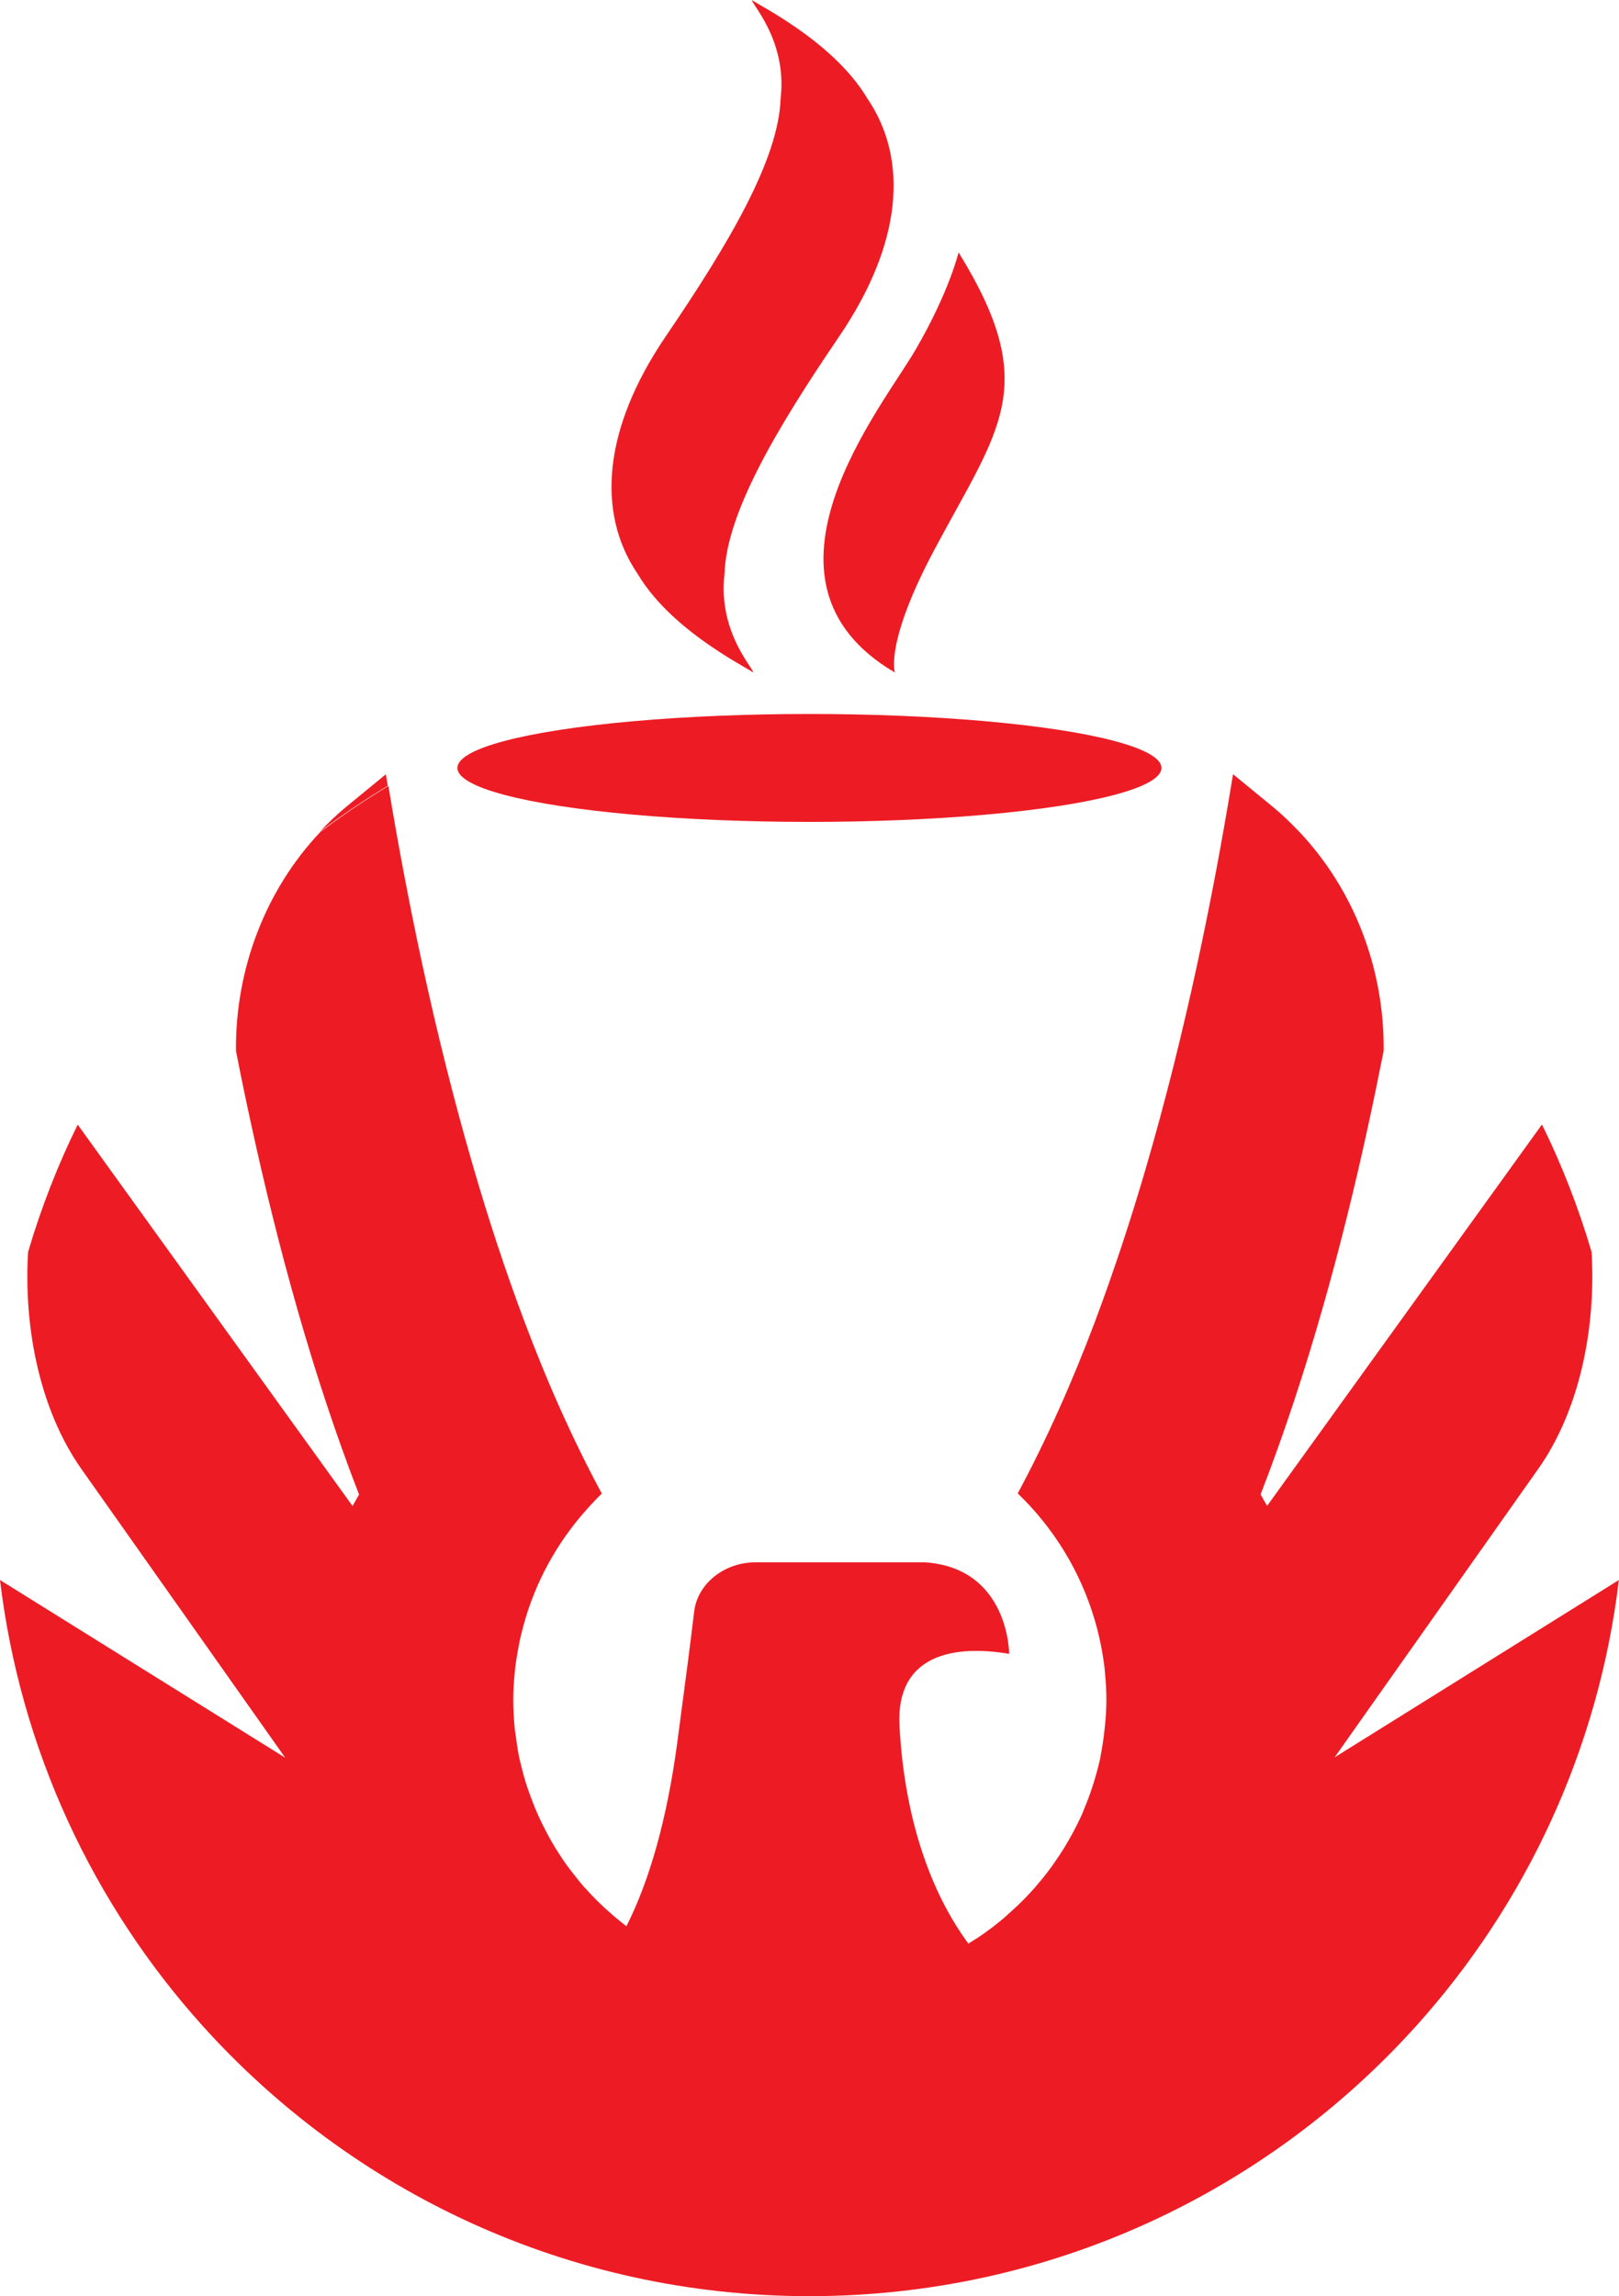
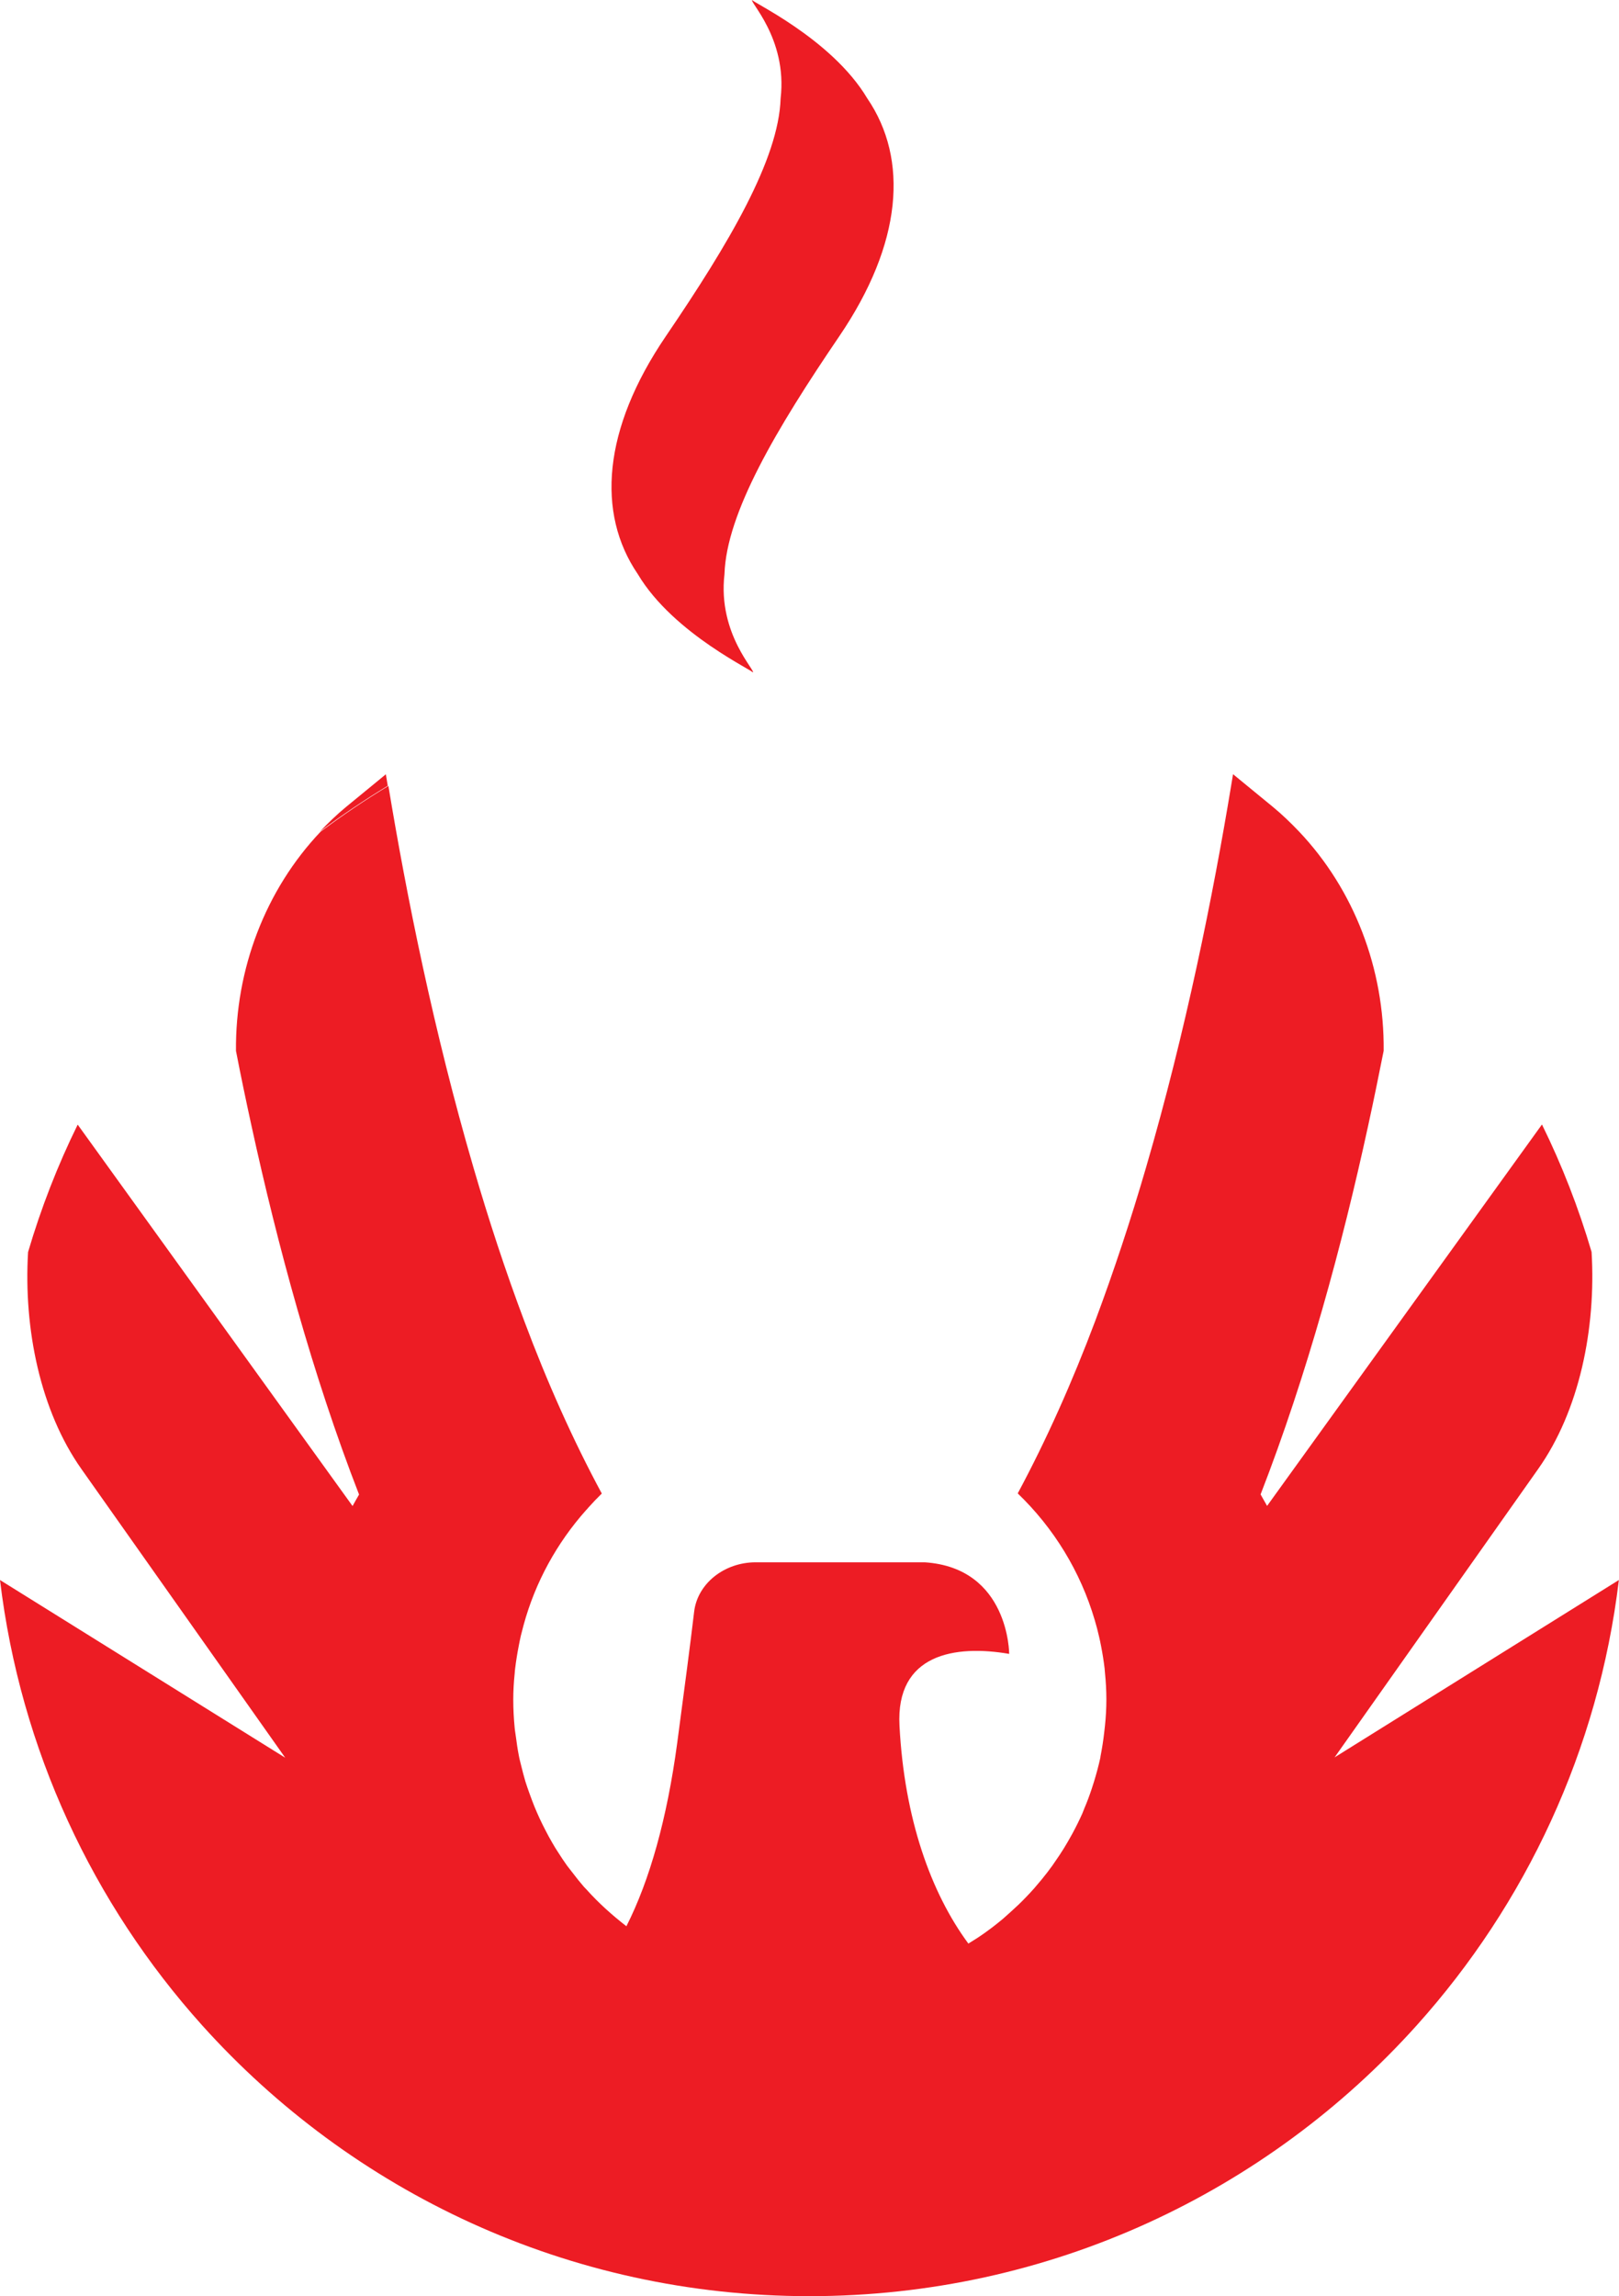
<svg xmlns="http://www.w3.org/2000/svg" viewBox="0 0 126.93 180" data-name="Capa 2" id="Capa_2">
  <defs>
    <style>
      .cls-1 {
        fill-rule: evenodd;
      }

      .cls-1, .cls-2 {
        fill: #ed1c24;
      }
    </style>
  </defs>
  <g data-name="Layer 1" id="Layer_1">
    <g>
-       <ellipse ry="4.23" rx="27.6" cy="60.2" cx="63.46" class="cls-2" />
      <path d="M30.26,60.69l-3.12,2.56c-.73.6-1.41,1.26-2.06,1.94,1.71-1.28,3.49-2.48,5.32-3.59-.05-.31-.1-.61-.15-.91Z" class="cls-1" />
      <path d="M59,52.72c.41,0-2.76-2.95-2.2-7.72.15-4.77,4.05-11.36,9-18.64,4.95-7.28,5.45-13.87,2.2-18.64-2.83-4.77-9.41-7.72-9-7.72-.41,0,2.76,2.95,2.2,7.72-.15,4.77-4.05,11.36-9,18.64-4.95,7.28-5.45,13.87-2.2,18.64,2.83,4.77,9.41,7.72,9,7.72Z" class="cls-2" />
-       <path d="M75.15,19.79s-.71,3.04-3.36,7.61c-2.65,4.56-13.85,18.15-1.63,25.32,0,0-.81-2.28,3.06-9.56,5.1-9.6,8.45-12.82,1.94-23.36Z" class="cls-1" />
      <path d="M104.62,137.78l15.97-22.62c3.23-4.57,4.55-11,4.19-17.02-1.02-3.46-2.32-6.8-3.89-9.99l-21.55,29.9c-.17-.3-.34-.6-.51-.9,3.66-9.42,6.41-19.59,8.43-28.89.44-2.01.84-3.98,1.22-5.89.06-6.41-2.31-12.62-6.63-17.18-.65-.68-1.33-1.34-2.06-1.94l-3.12-2.56c-.05.31-.1.6-.15.91-1.41,8.54-3.55,19.23-6.67,29.92-1.18,4.05-2.51,8.09-3.98,12.02-1.79,4.76-3.82,9.32-6.08,13.53,2.82,2.71,4.92,6.12,6.04,9.94.13.43.24.86.34,1.3.06.25.11.5.16.76.11.56.2,1.13.27,1.71.01.12.02.24.03.36.07.69.11,1.38.11,2.08s-.04,1.38-.11,2.06c-.02.18-.04.35-.06.53-.07.63-.17,1.26-.29,1.87,0,.04-.01.09-.02.14-.14.64-.31,1.26-.5,1.88-.06.19-.12.38-.18.56-.17.51-.36,1.02-.57,1.51-.05.13-.1.25-.15.38-.24.54-.5,1.06-.78,1.58-.12.22-.24.43-.36.64-.21.37-.44.73-.67,1.08-.18.27-.36.53-.54.79-.27.37-.54.73-.83,1.08-.2.24-.4.47-.6.71-.21.24-.43.47-.65.7-.36.38-.74.74-1.13,1.09-.22.2-.44.4-.67.6-.28.23-.56.46-.85.68-.2.15-.4.29-.6.44-.41.29-.83.56-1.26.82-2.94-3.98-5.02-9.8-5.4-17.08-.3-5.63,4.35-6.36,8.6-5.63,0,0,0-6.75-6.63-7.18h-13.24c-2.47,0-4.57,1.67-4.83,3.88-.29,2.45-.75,5.97-1.33,10.31-.79,5.87-2.14,10.71-3.98,14.34-1.12-.87-2.18-1.82-3.12-2.87-.07-.08-.15-.15-.22-.23-.3-.35-.59-.71-.87-1.08-.15-.19-.3-.38-.45-.58-.24-.33-.45-.66-.67-1-.17-.26-.33-.51-.48-.78-.19-.32-.36-.64-.53-.97-.16-.31-.31-.61-.46-.93-.14-.31-.28-.62-.41-.94-.14-.35-.27-.7-.4-1.06-.11-.3-.21-.6-.31-.91-.12-.4-.22-.8-.32-1.2-.07-.29-.15-.57-.2-.86-.09-.46-.16-.94-.22-1.41-.03-.25-.08-.49-.1-.73-.07-.73-.11-1.46-.11-2.21,0-.69.04-1.38.11-2.05.01-.14.02-.28.04-.42.07-.57.16-1.14.27-1.7.05-.28.11-.55.17-.83.07-.29.15-.57.22-.85.92-3.38,2.62-6.45,4.9-9.01.06-.06.12-.12.17-.19.34-.38.69-.75,1.06-1.11-2.27-4.21-4.3-8.77-6.08-13.53-1.48-3.93-2.8-7.97-3.98-12.02-3.12-10.69-5.26-21.38-6.67-29.92-1.84,1.11-3.61,2.31-5.32,3.59-4.32,4.56-6.69,10.77-6.63,17.18.37,1.91.78,3.88,1.22,5.89,2.03,9.3,4.77,19.47,8.43,28.89-.18.3-.34.6-.51.9l-21.55-29.9c-1.57,3.19-2.87,6.53-3.89,9.99-.36,6.02.96,12.45,4.19,17.02l15.97,22.62L0,123.86c1.6,13.33,7.31,25.4,15.84,34.9,11.71,13.03,28.7,21.24,47.62,21.24s35.92-8.21,47.62-21.24c8.53-9.5,14.24-21.57,15.84-34.9l-22.3,13.91Z" class="cls-1" />
    </g>
  </g>
</svg>